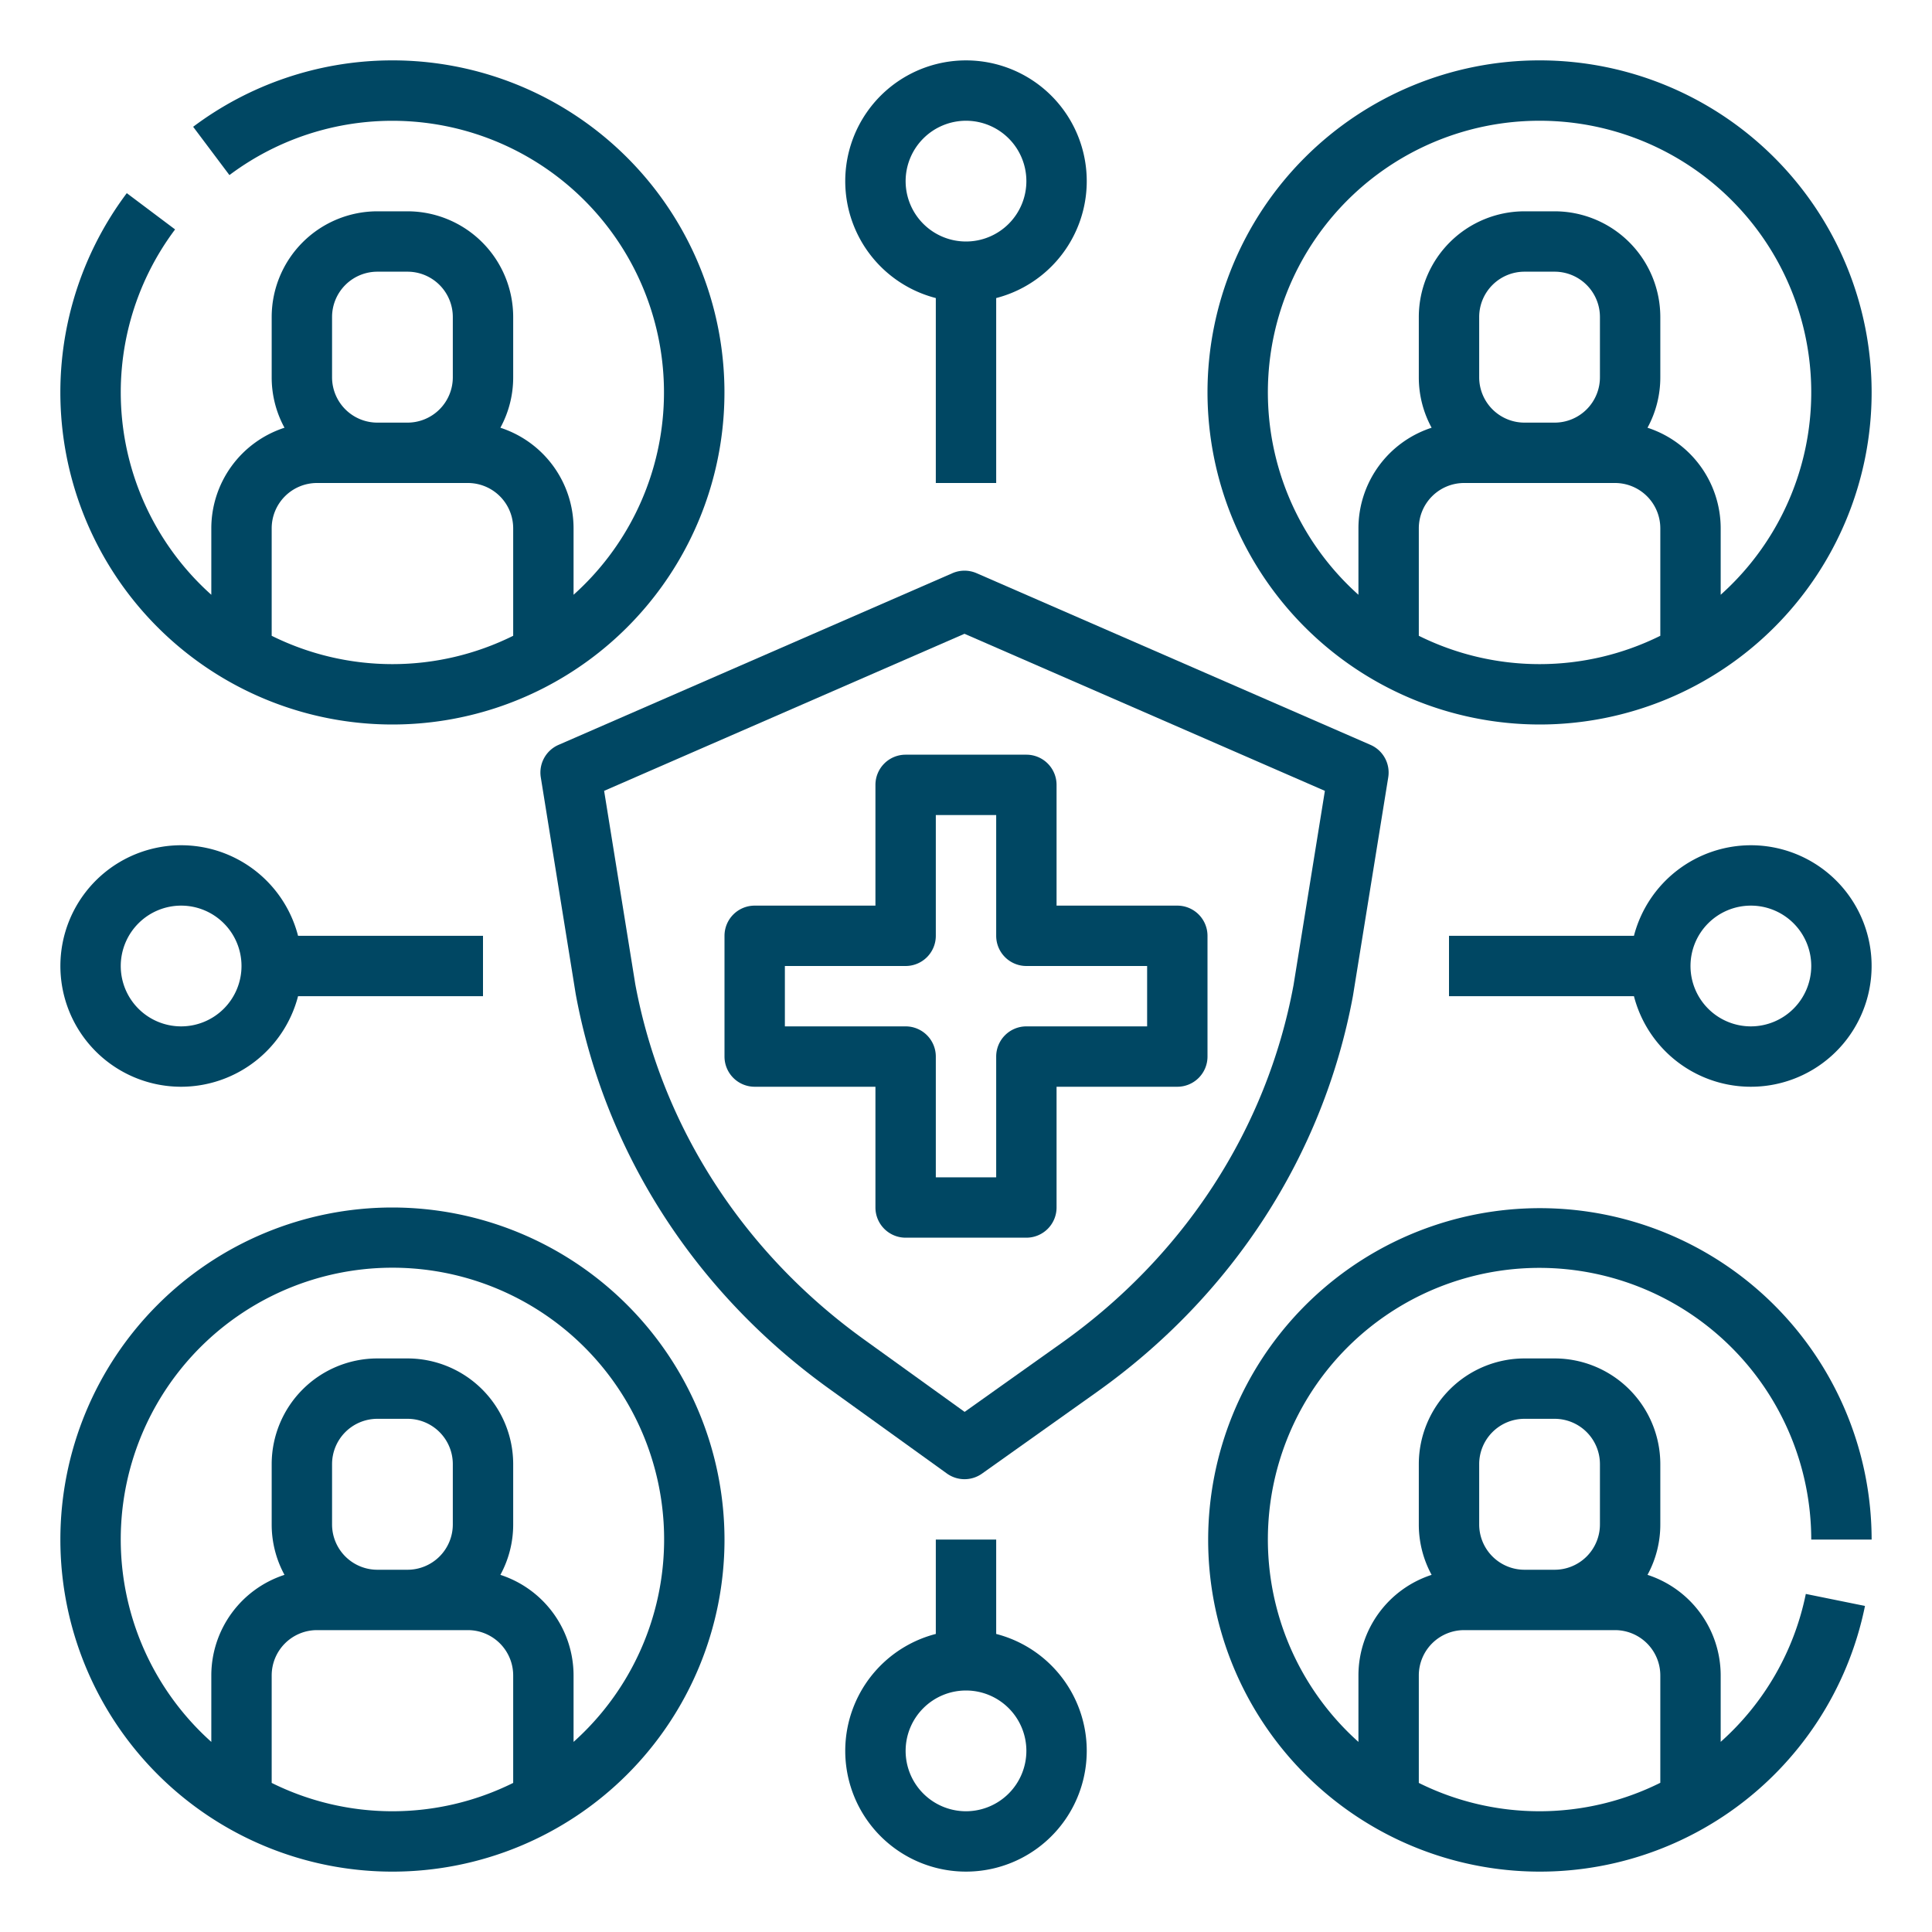
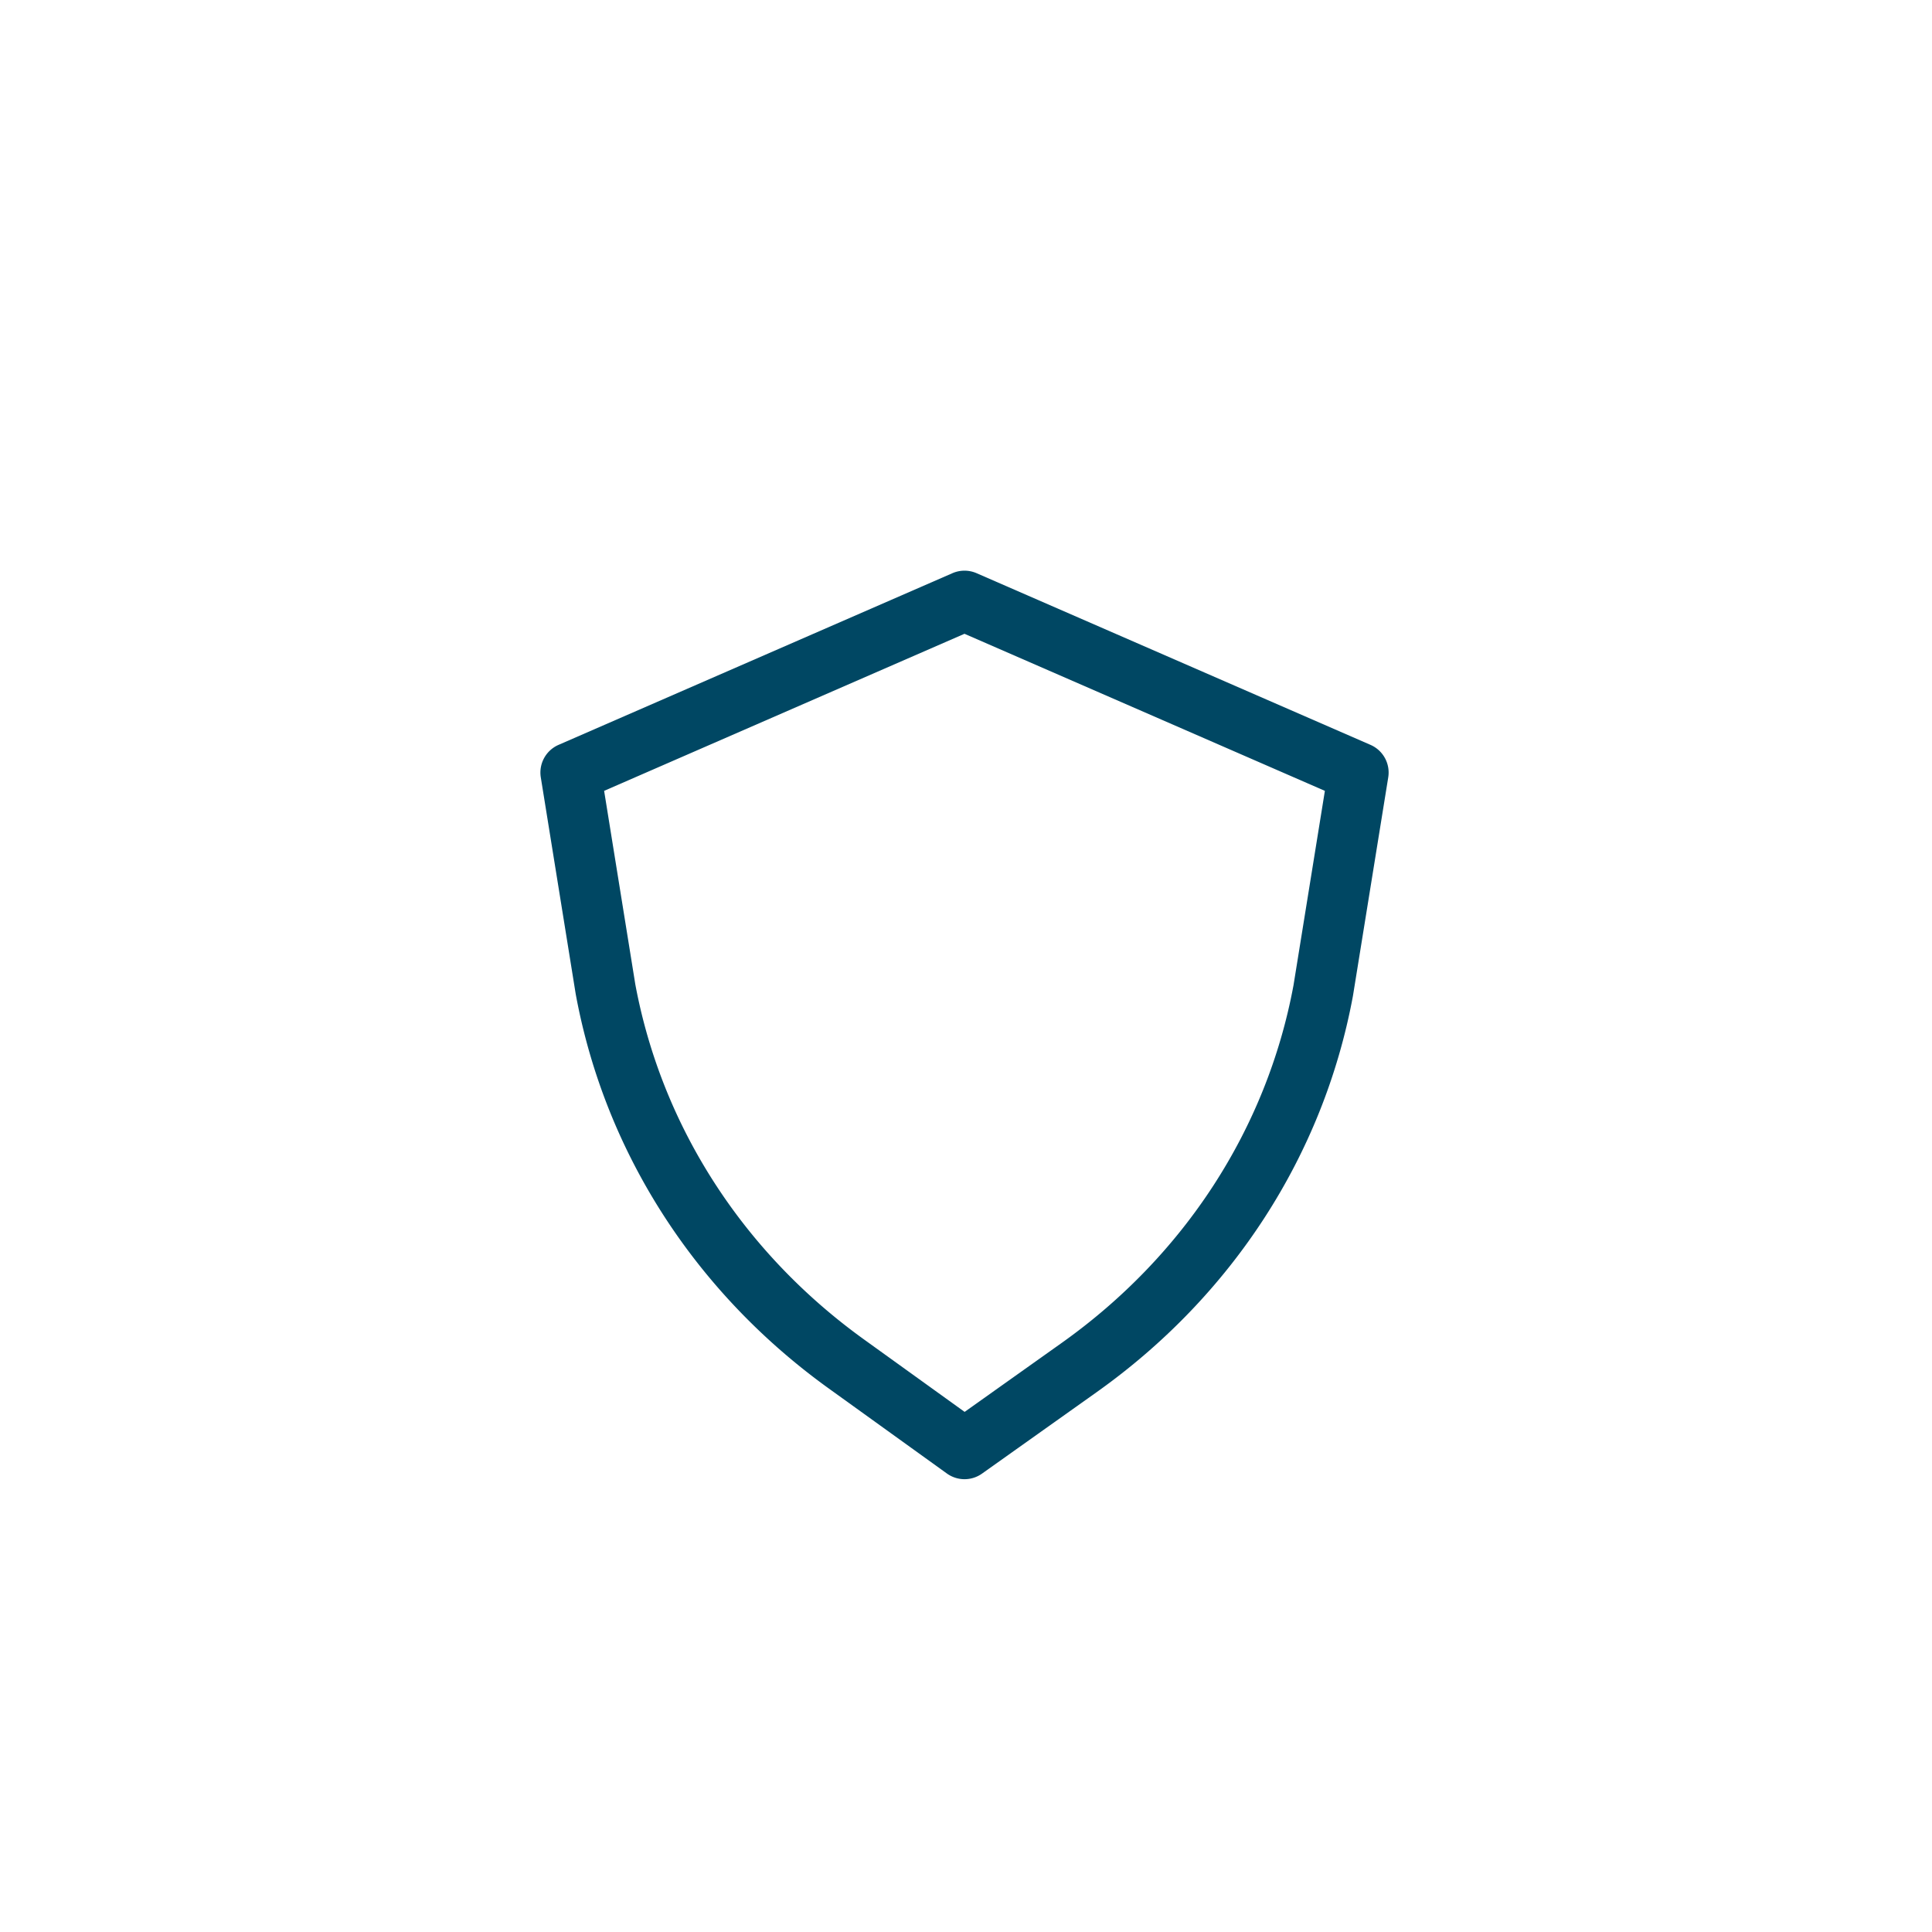
<svg xmlns="http://www.w3.org/2000/svg" version="1.1" width="512" height="512" x="0" y="0" viewBox="0 0 512 512" style="enable-background:new 0 0 512 512" xml:space="preserve">
  <g>
    <path d="M358.551 263.87c.011-.06.022-.119.031-.179l9.315-57.685a8 8 0 0 0-4.7-8.609L258.8 151.9a8.008 8.008 0 0 0-6.393 0l-104.391 45.5a8 8 0 0 0-4.7 8.607l9.218 57.2.074.427c.006.035.012.069.019.1 7.761 41.695 31.559 78.711 67.01 104.229l31.3 22.532a8 8 0 0 0 9.307.028l30.389-21.592c35.938-25.537 60.045-62.769 67.882-104.848Zm-15.75-2.819-.02.112c-7.071 37.964-28.884 71.6-61.419 94.723l-25.724 18.279-26.655-19.189c-32.079-23.092-53.607-56.519-60.62-94.125l-8.263-51.268 95.5-41.624 95.509 41.625Z" fill="#004763" opacity="1" data-original="#000000" />
-     <path d="M232 208v32h-32a8 8 0 0 0-8 8v32a8 8 0 0 0 8 8h32v32a8 8 0 0 0 8 8h32a8 8 0 0 0 8-8v-32h32a8 8 0 0 0 8-8v-32a8 8 0 0 0-8-8h-32v-32a8 8 0 0 0-8-8h-32a8 8 0 0 0-8 8Zm16 40v-32h16v32a8 8 0 0 0 8 8h32v16h-32a8 8 0 0 0-8 8v32h-16v-32a8 8 0 0 0-8-8h-32v-16h32a8 8 0 0 0 8-8ZM248 78.988V128h16V78.988a32 32 0 1 0-16 0ZM256 32a16 16 0 1 1-16 16 16.019 16.019 0 0 1 16-16ZM264 433.012V408h-16v25.012a32 32 0 1 0 16 0ZM256 480a16 16 0 1 1 16-16 16.019 16.019 0 0 1-16 16ZM48 288a32.058 32.058 0 0 0 30.988-24H128v-16H78.988A32 32 0 1 0 48 288Zm0-48a16 16 0 1 1-16 16 16.019 16.019 0 0 1 16-16ZM408 192a88 88 0 1 0-88-88 88.1 88.1 0 0 0 88 88Zm-32-23.51V140a12.013 12.013 0 0 1 12-12h40a12.013 12.013 0 0 1 12 12v28.49a71.931 71.931 0 0 1-64 0ZM392 100V84a12.013 12.013 0 0 1 12-12h8a12.013 12.013 0 0 1 12 12v16a12.013 12.013 0 0 1-12 12h-8a12.013 12.013 0 0 1-12-12Zm16-68a71.969 71.969 0 0 1 48 125.621V140a28.05 28.05 0 0 0-19.394-26.647A27.824 27.824 0 0 0 440 100V84a28.032 28.032 0 0 0-28-28h-8a28.032 28.032 0 0 0-28 28v16a27.824 27.824 0 0 0 3.394 13.353A28.05 28.05 0 0 0 360 140v17.621A71.969 71.969 0 0 1 408 32ZM408 336a72.081 72.081 0 0 1 72 72h16a87.912 87.912 0 1 0-1.76 17.591l-15.68-3.182a71.654 71.654 0 0 1-22.56 39.2V444a28.05 28.05 0 0 0-19.394-26.647A27.824 27.824 0 0 0 440 404v-16a28.032 28.032 0 0 0-28-28h-8a28.032 28.032 0 0 0-28 28v16a27.824 27.824 0 0 0 3.394 13.353A28.05 28.05 0 0 0 360 444v17.621A71.969 71.969 0 0 1 408 336Zm-16 52a12.013 12.013 0 0 1 12-12h8a12.013 12.013 0 0 1 12 12v16a12.013 12.013 0 0 1-12 12h-8a12.013 12.013 0 0 1-12-12Zm-16 56a12.013 12.013 0 0 1 12-12h40a12.013 12.013 0 0 1 12 12v28.458a71.794 71.794 0 0 1-64 .032ZM104 192A88 88 0 1 0 51.187 33.6L60.8 46.4A71.984 71.984 0 0 1 152 157.621V140a28.05 28.05 0 0 0-19.394-26.647A27.824 27.824 0 0 0 136 100V84a28.032 28.032 0 0 0-28-28h-8a28.032 28.032 0 0 0-28 28v16a27.824 27.824 0 0 0 3.394 13.353A28.05 28.05 0 0 0 56 140v17.621A71.953 71.953 0 0 1 46.4 60.8l-12.8-9.613A88.006 88.006 0 0 0 104 192ZM88 84a12.013 12.013 0 0 1 12-12h8a12.013 12.013 0 0 1 12 12v16a12.013 12.013 0 0 1-12 12h-8a12.013 12.013 0 0 1-12-12Zm-16 56a12.013 12.013 0 0 1 12-12h40a12.013 12.013 0 0 1 12 12v28.49a71.931 71.931 0 0 1-64 0ZM104 320a88 88 0 1 0 88 88 88.1 88.1 0 0 0-88-88ZM72 472.49V444a12.013 12.013 0 0 1 12-12h40a12.013 12.013 0 0 1 12 12v28.49a71.931 71.931 0 0 1-64 0ZM88 404v-16a12.013 12.013 0 0 1 12-12h8a12.013 12.013 0 0 1 12 12v16a12.013 12.013 0 0 1-12 12h-8a12.013 12.013 0 0 1-12-12Zm64 57.621V444a28.05 28.05 0 0 0-19.394-26.647A27.824 27.824 0 0 0 136 404v-16a28.032 28.032 0 0 0-28-28h-8a28.032 28.032 0 0 0-28 28v16a27.824 27.824 0 0 0 3.394 13.353A28.05 28.05 0 0 0 56 444v17.621a72 72 0 1 1 96 0ZM464 224a32.058 32.058 0 0 0-30.988 24H384v16h49.012A32 32 0 1 0 464 224Zm0 48a16 16 0 1 1 16-16 16.019 16.019 0 0 1-16 16Z" fill="#004763" opacity="1" data-original="#000000" />
  </g>
</svg>